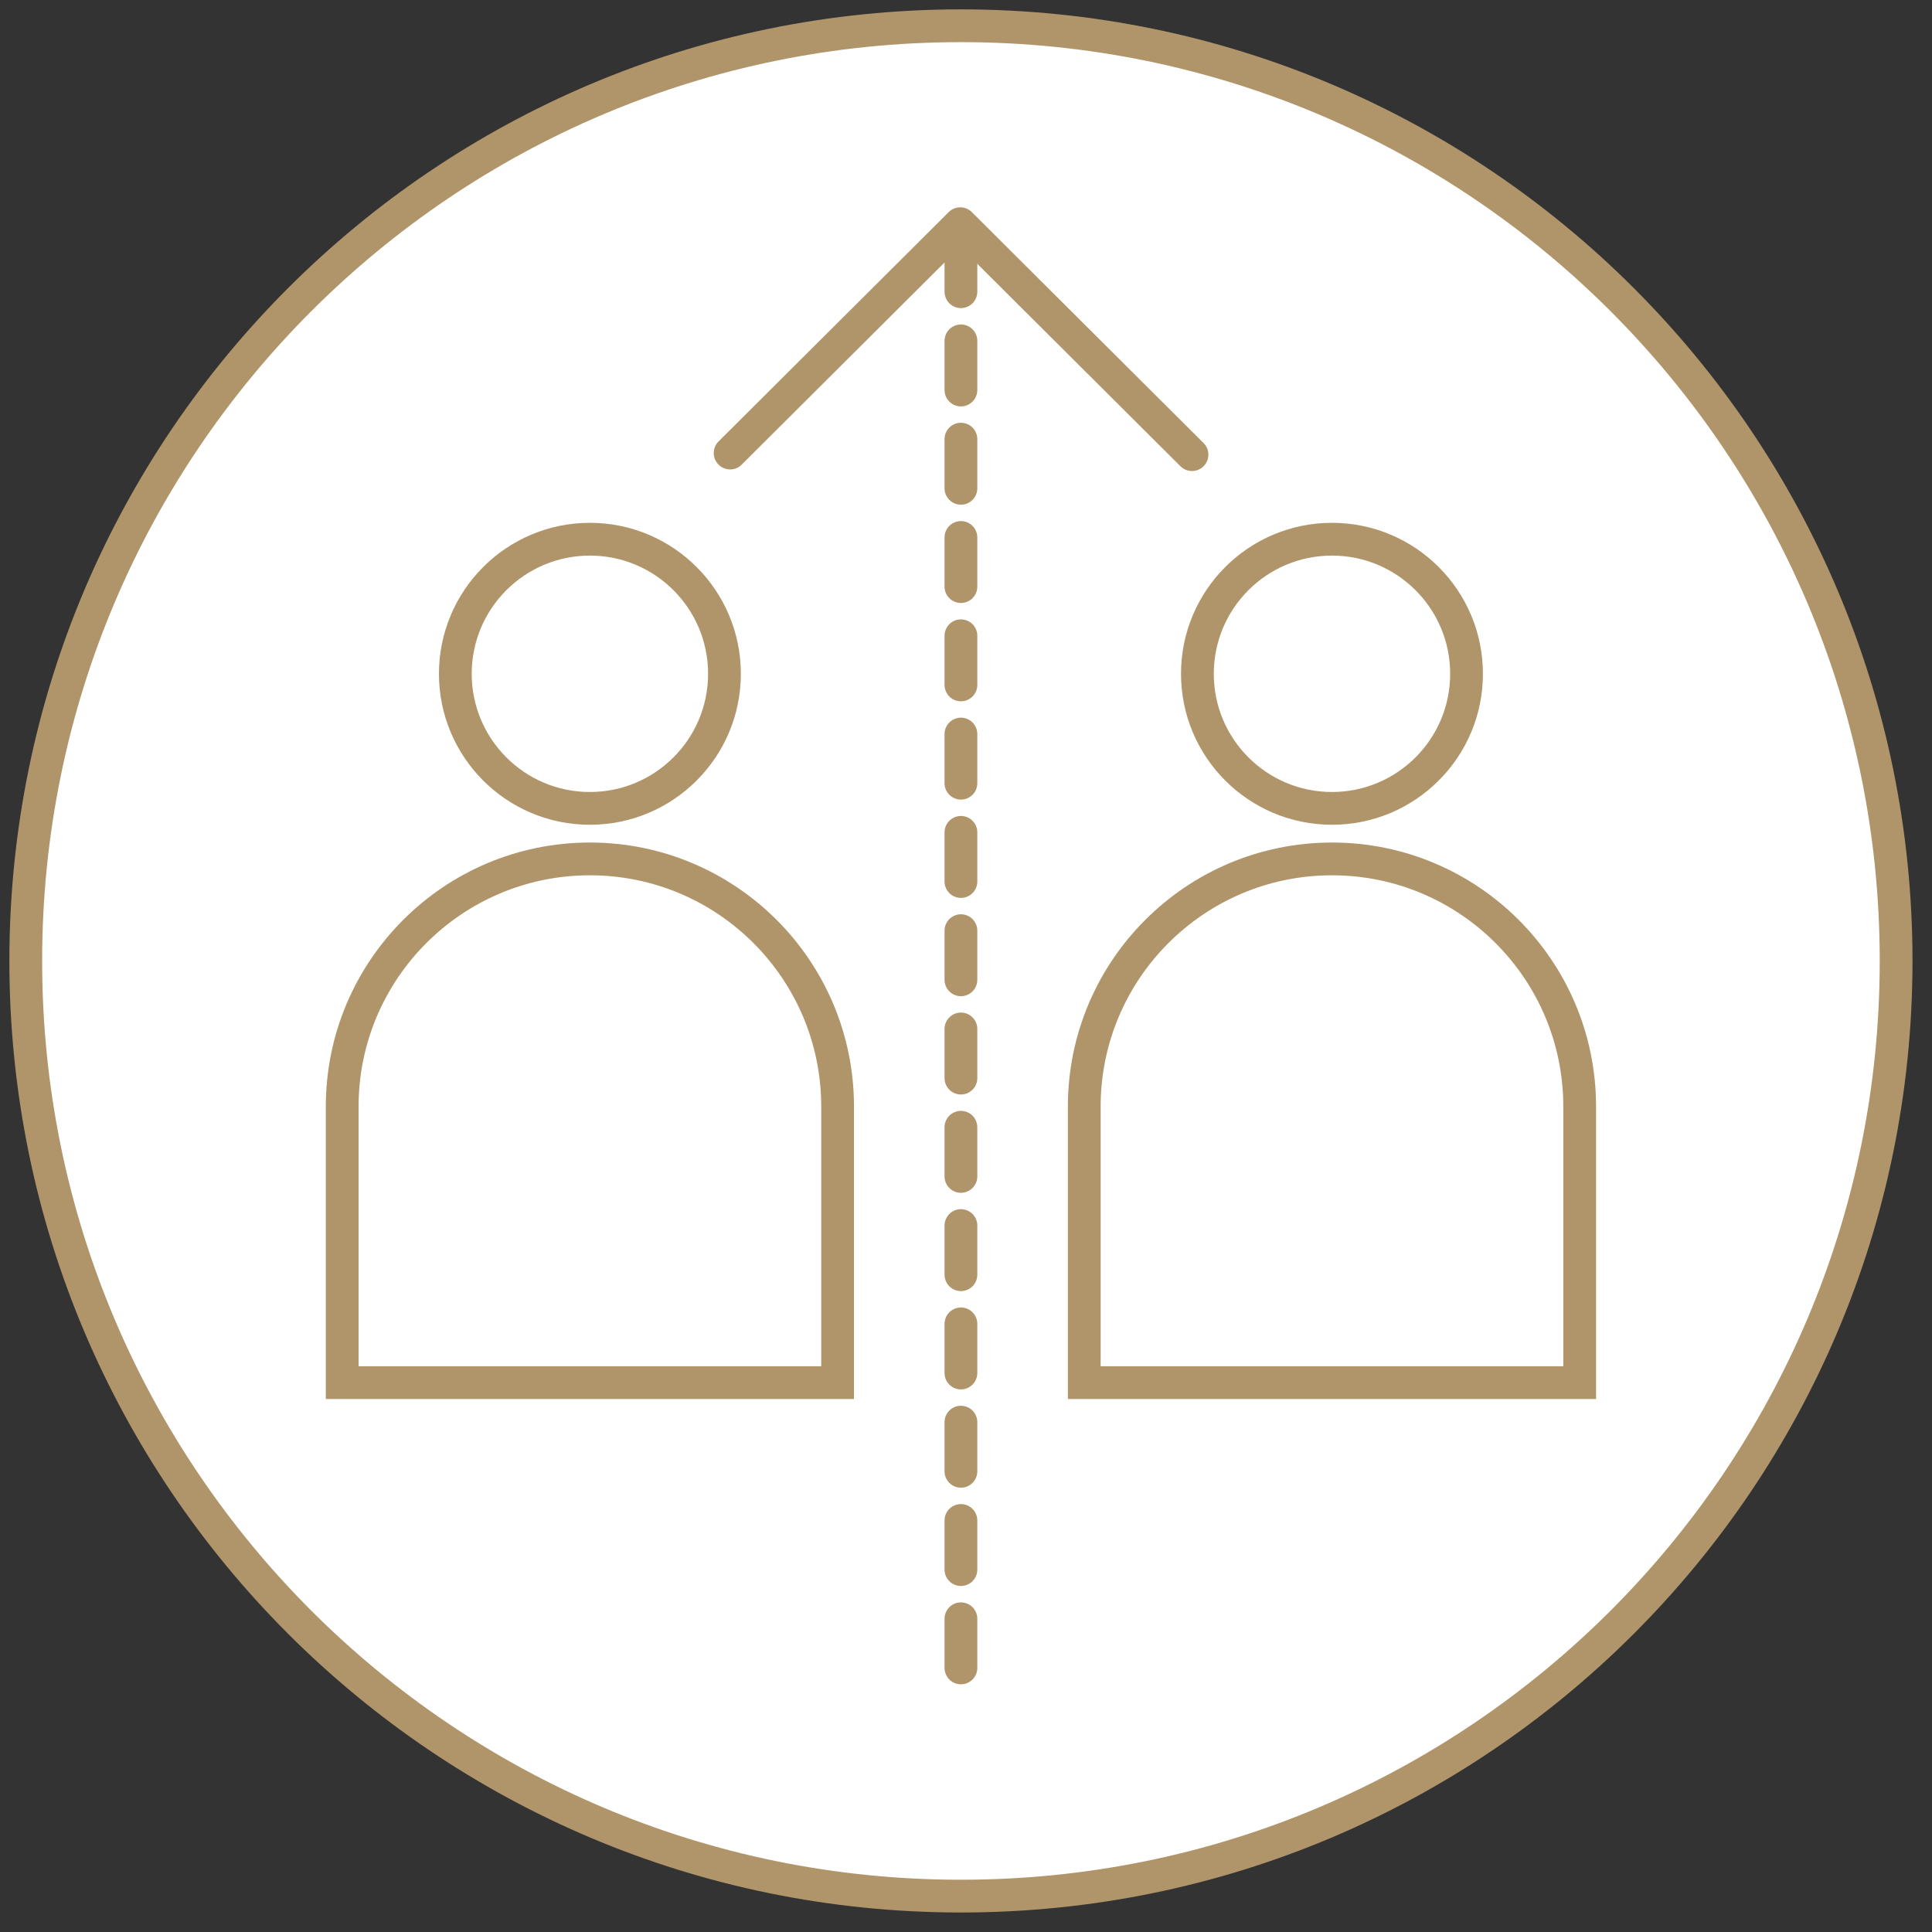
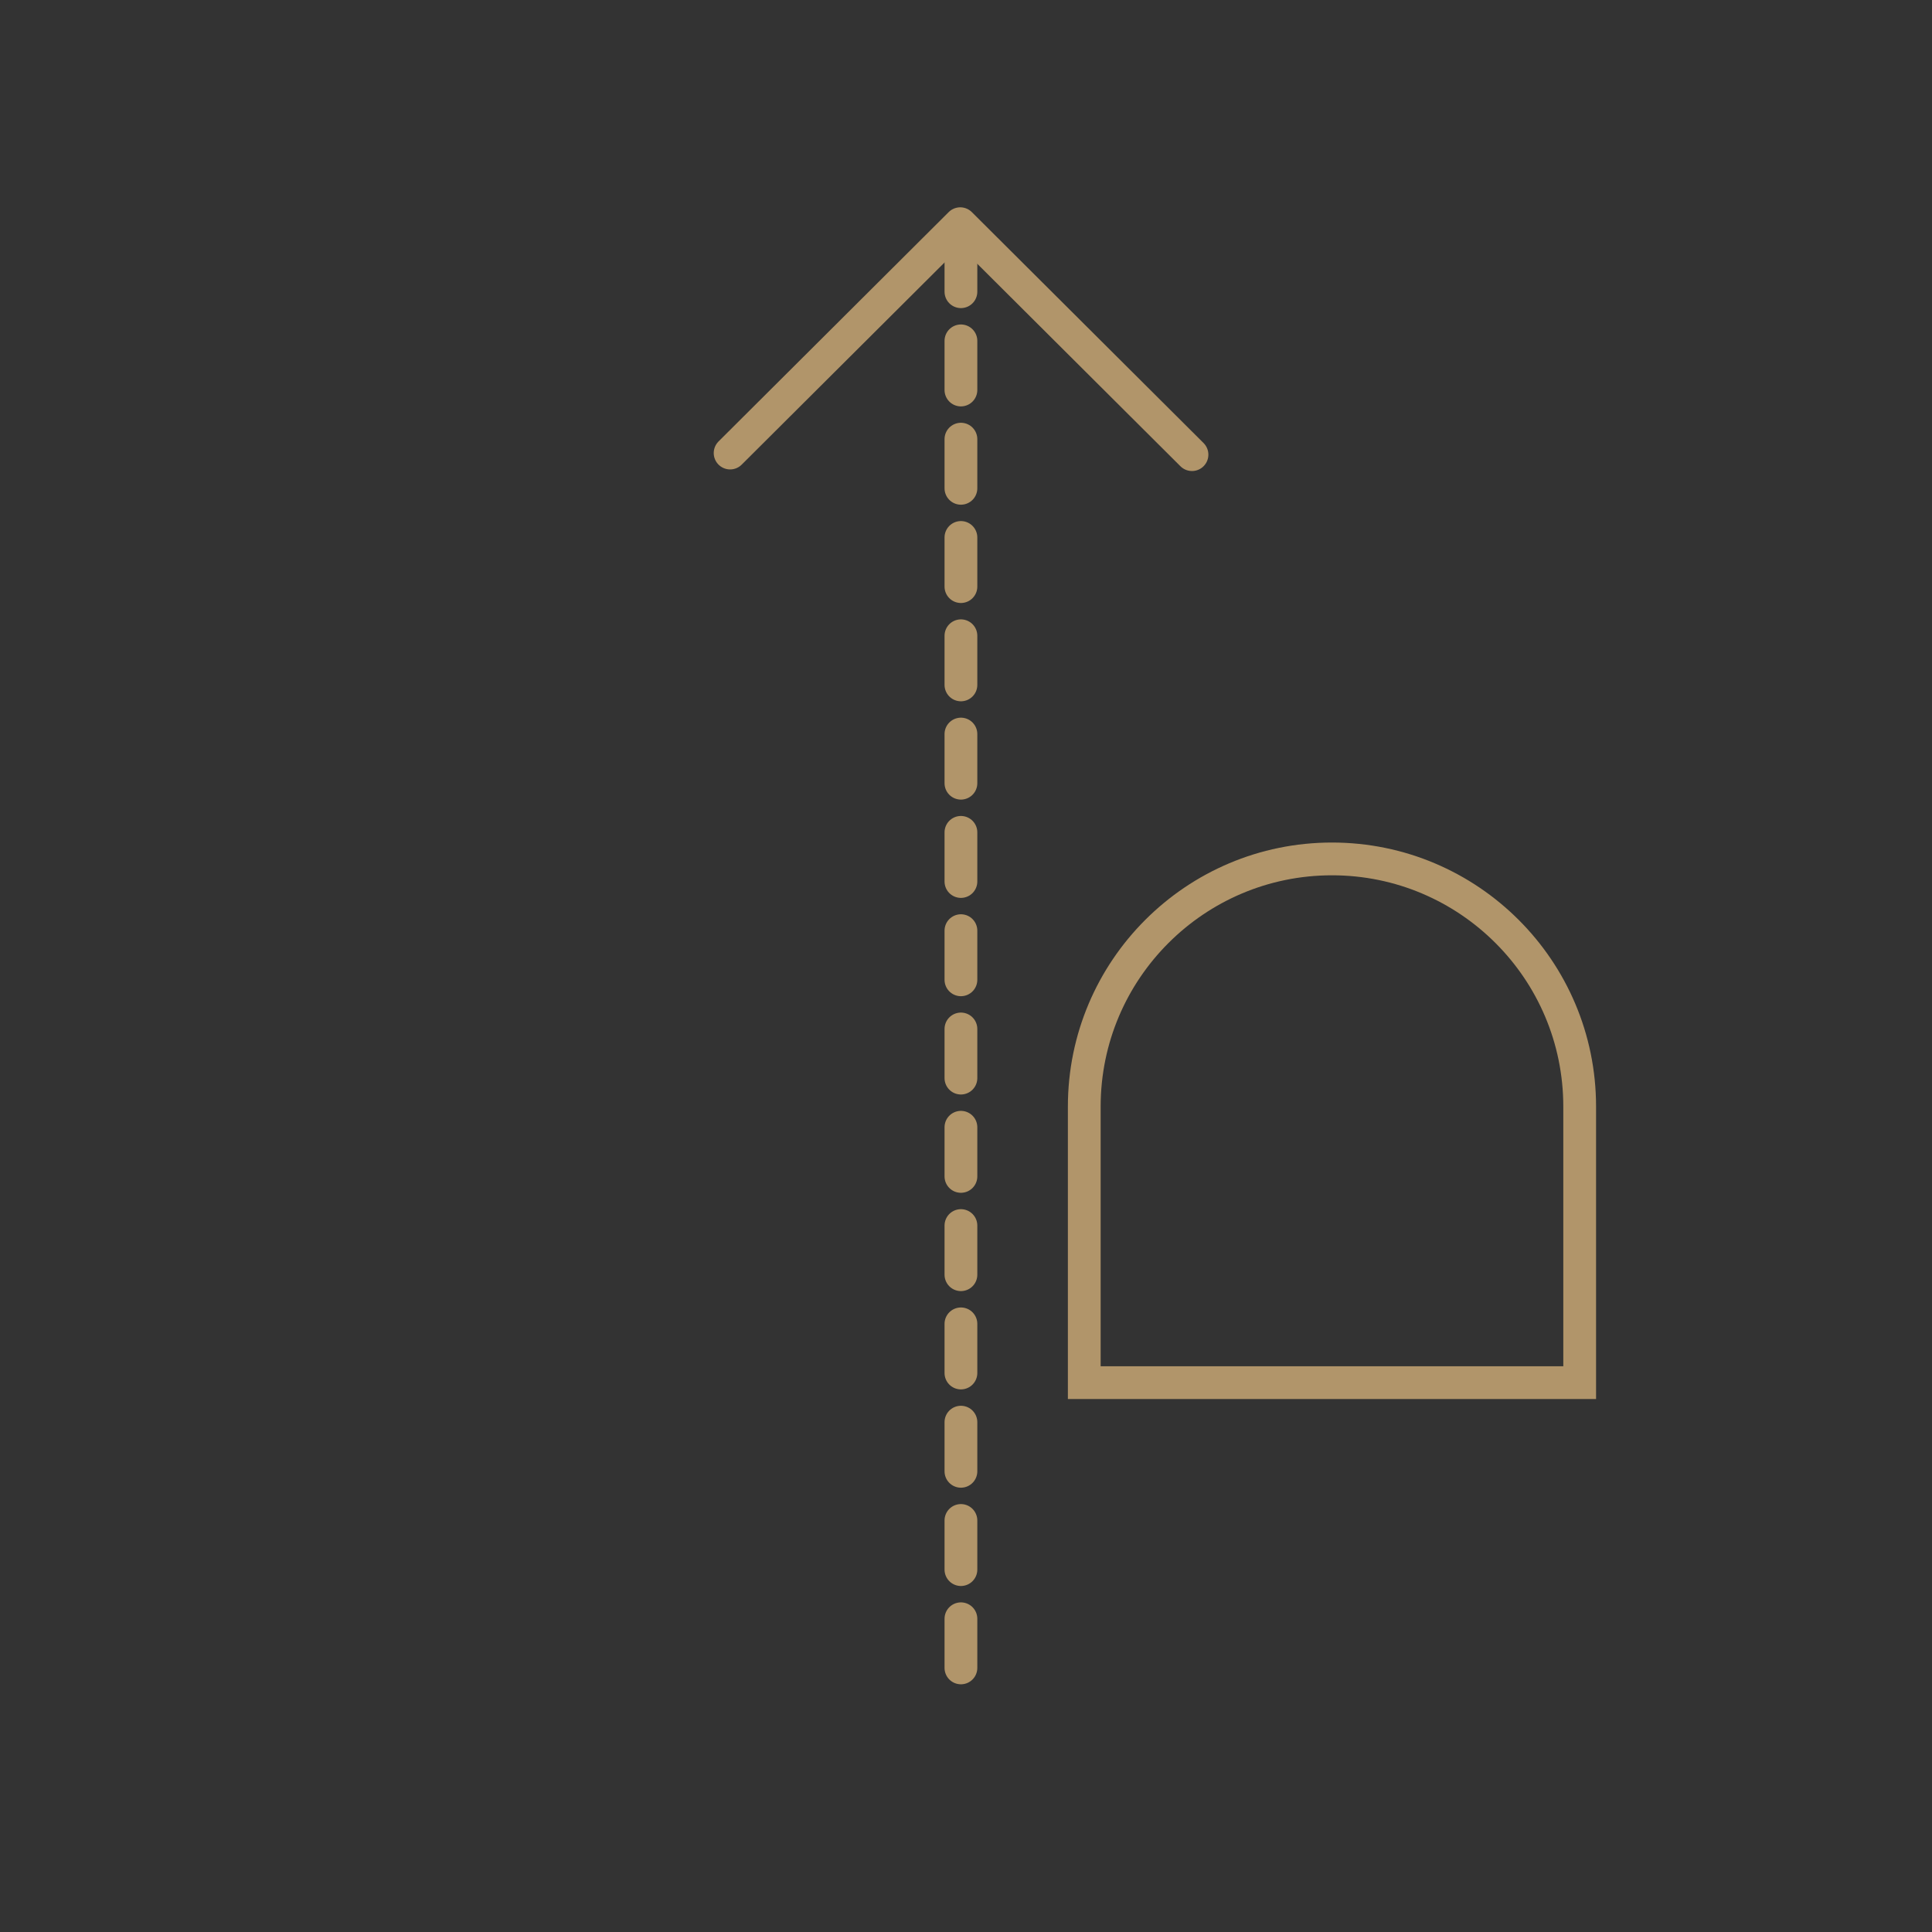
<svg xmlns="http://www.w3.org/2000/svg" width="75px" height="75px" viewBox="0 0 75 75" version="1.1">
  <rect x="0" y="0" width="75" height="75" fill="#333333" stroke="none" />
  <title>Icon-Book</title>
  <g id="IP-Webpages-Desktop" stroke="none" stroke-width="1" fill="none" fill-rule="evenodd">
    <g id="Advisers-Our-Products" transform="translate(-856, -2675)" stroke="#B1956A" stroke-width="1.272">
      <g id="Icon-Book" style="mix-blend-mode: darken;" transform="translate(857, 2676)">
-         <path d="M72.607,36.303 C72.607,56.353 56.353,72.607 36.303,72.607 C16.254,72.607 0,56.353 0,36.303 C0,16.253 16.254,0 36.303,0 C56.353,0 72.607,16.253 72.607,36.303 Z" id="Stroke-9" fill="#FFFFFF" />
        <line x1="36.303" y1="8.416" x2="36.303" y2="64.19" id="Path" stroke-linecap="round" stroke-linejoin="round" stroke-dasharray="1.908" />
-         <path d="M27.124,25.157 C27.124,22.271 24.785,19.932 21.9,19.932 C19.015,19.932 16.676,22.271 16.676,25.157 C16.676,28.042 19.015,30.381 21.9,30.381 C24.785,30.381 27.124,28.042 27.124,25.157 Z" id="Stroke-176" />
-         <path d="M55.931,25.157 C55.931,22.271 53.592,19.932 50.707,19.932 C47.822,19.932 45.483,22.271 45.483,25.157 C45.483,28.042 47.822,30.381 50.707,30.381 C53.592,30.381 55.931,28.042 55.931,25.157 Z" id="Stroke-178" />
-         <path d="M31.516,52.674 L12.284,52.674 L12.284,41.959 C12.284,39.304 13.361,36.9 15.101,35.16 C16.841,33.42 19.245,32.343 21.9,32.343 C24.555,32.343 26.959,33.42 28.699,35.16 C30.439,36.9 31.516,39.304 31.516,41.959 L31.516,52.674 Z" id="Stroke-180" />
        <path d="M60.323,52.674 L41.091,52.674 L41.091,41.959 C41.091,39.304 42.167,36.9 43.908,35.16 C45.648,33.42 48.052,32.343 50.707,32.343 C53.362,32.343 55.766,33.42 57.506,35.16 C59.247,36.9 60.323,39.304 60.323,41.959 L60.323,52.674 Z" id="Stroke-182" />
        <polyline id="Stroke-257" stroke-linecap="round" stroke-linejoin="round" points="27.343 16.587 36.277 7.684 45.273 16.649" />
      </g>
    </g>
  </g>
</svg>